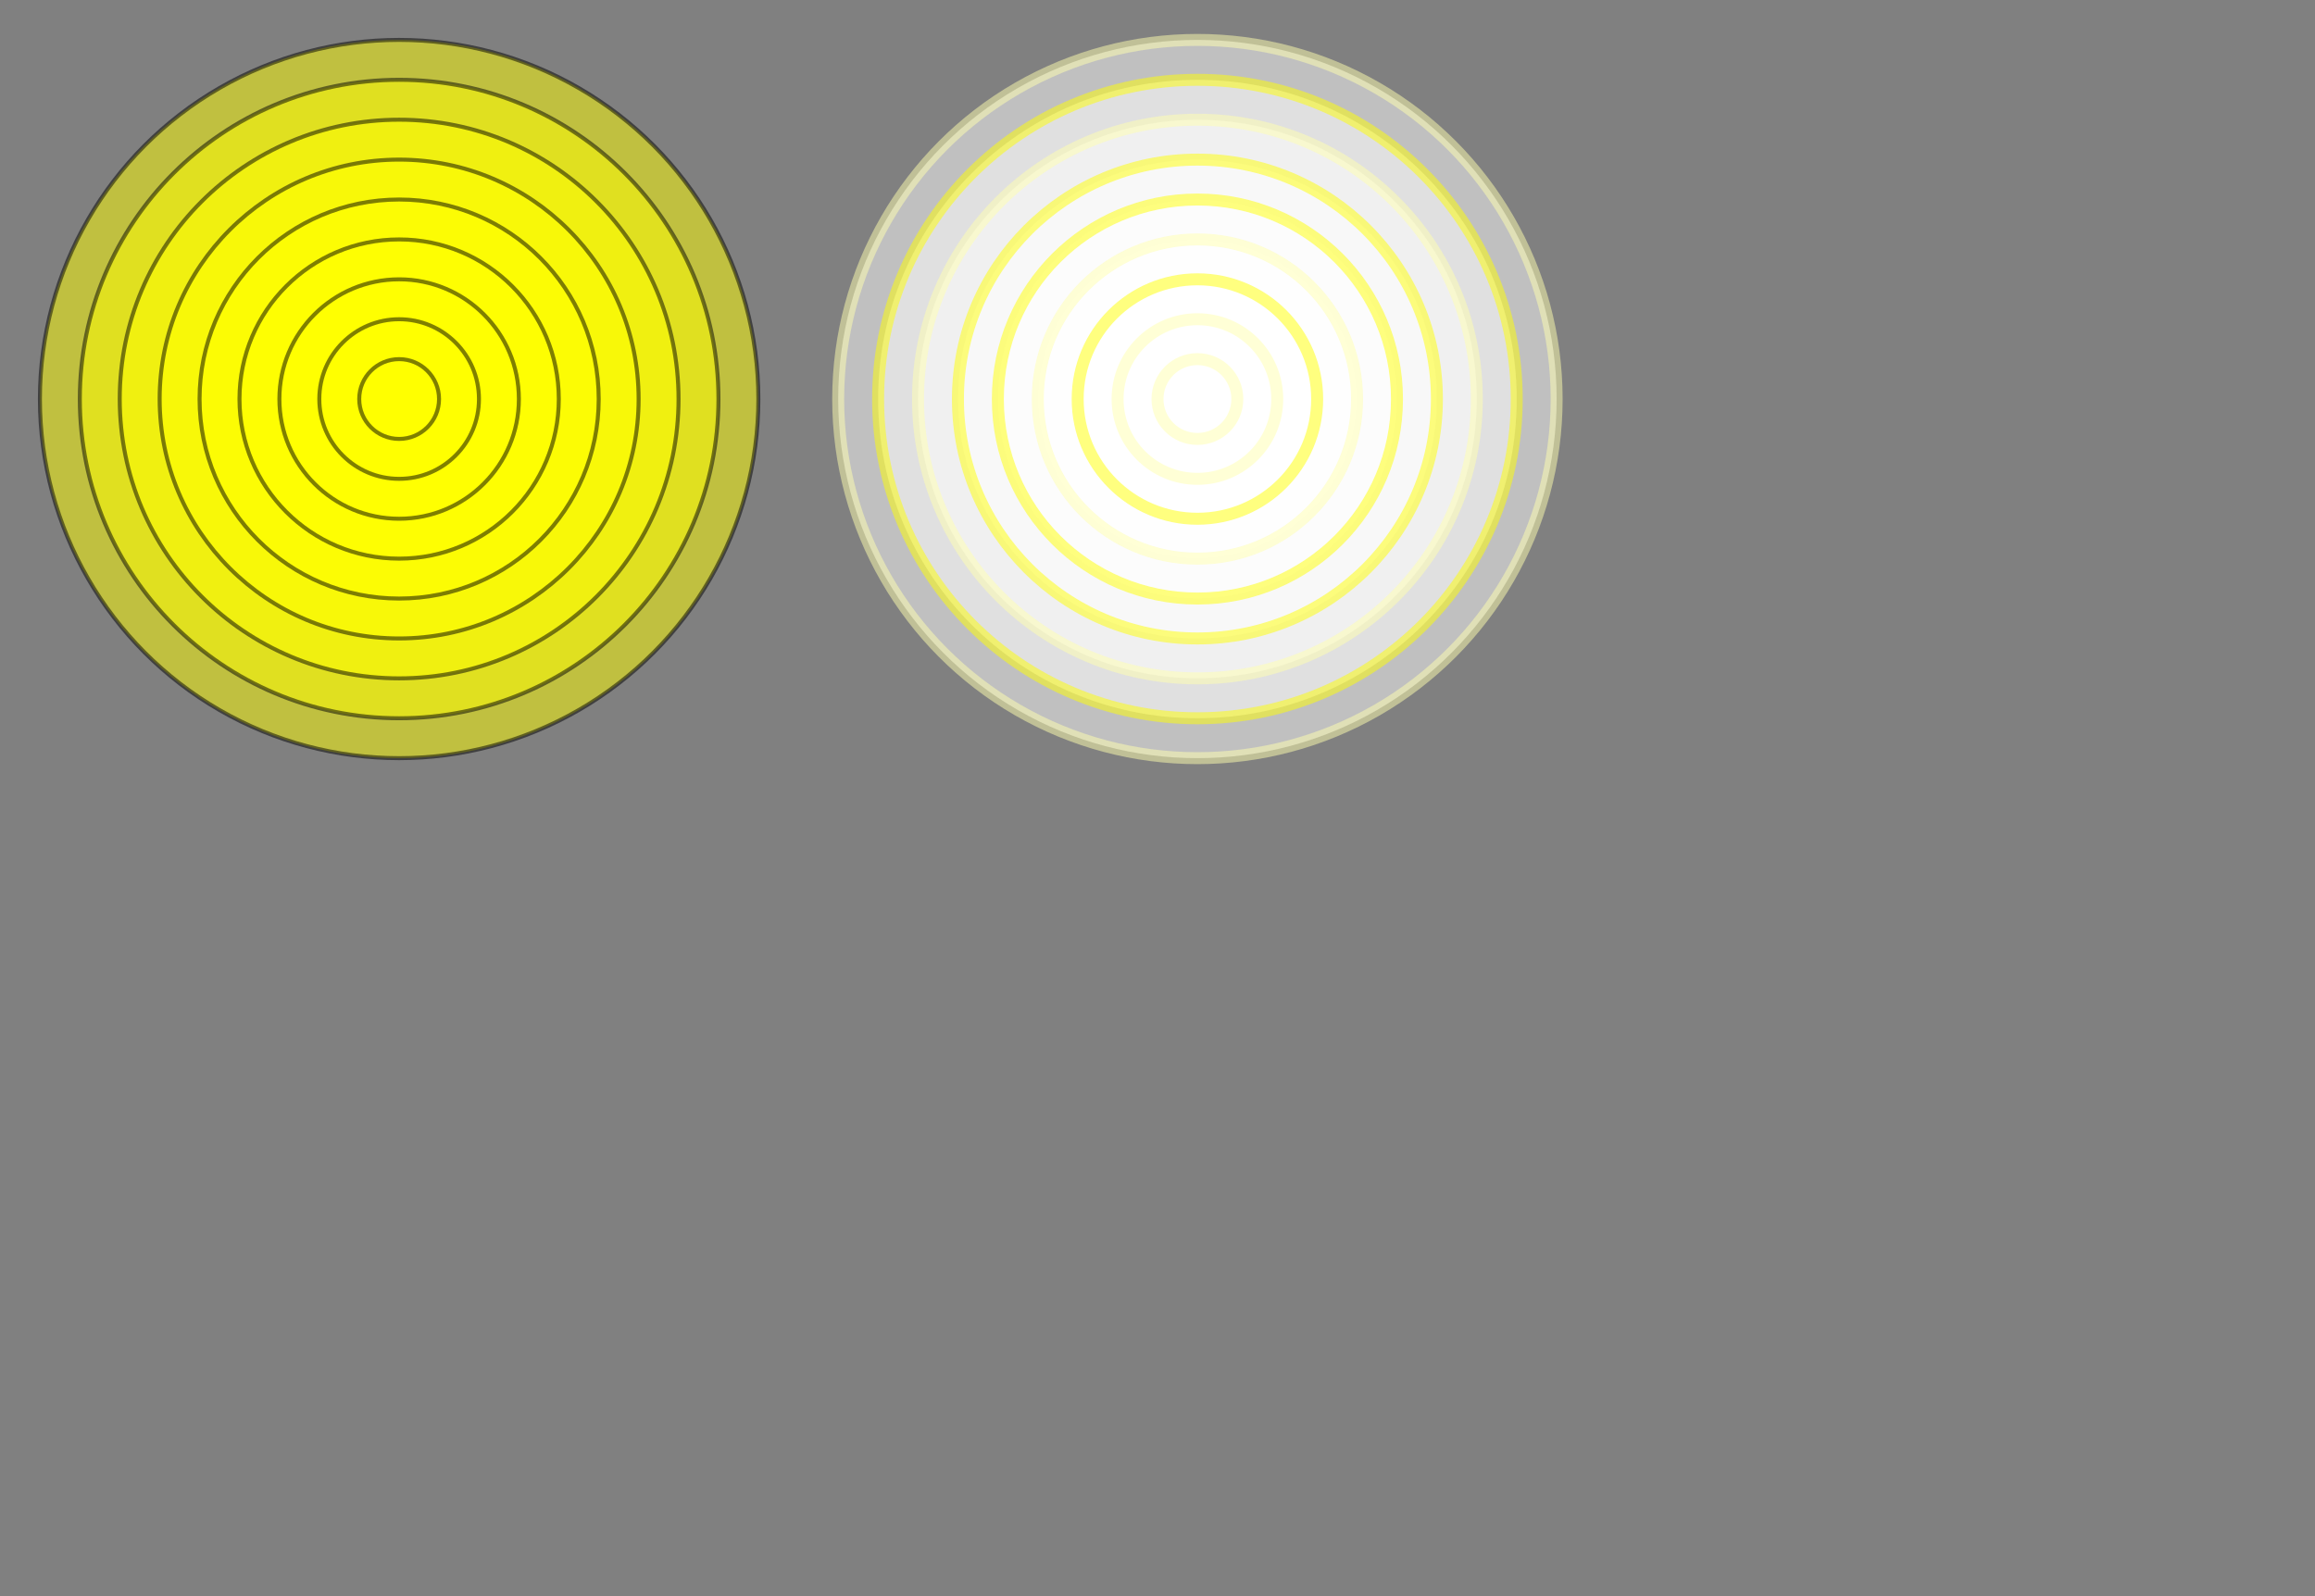
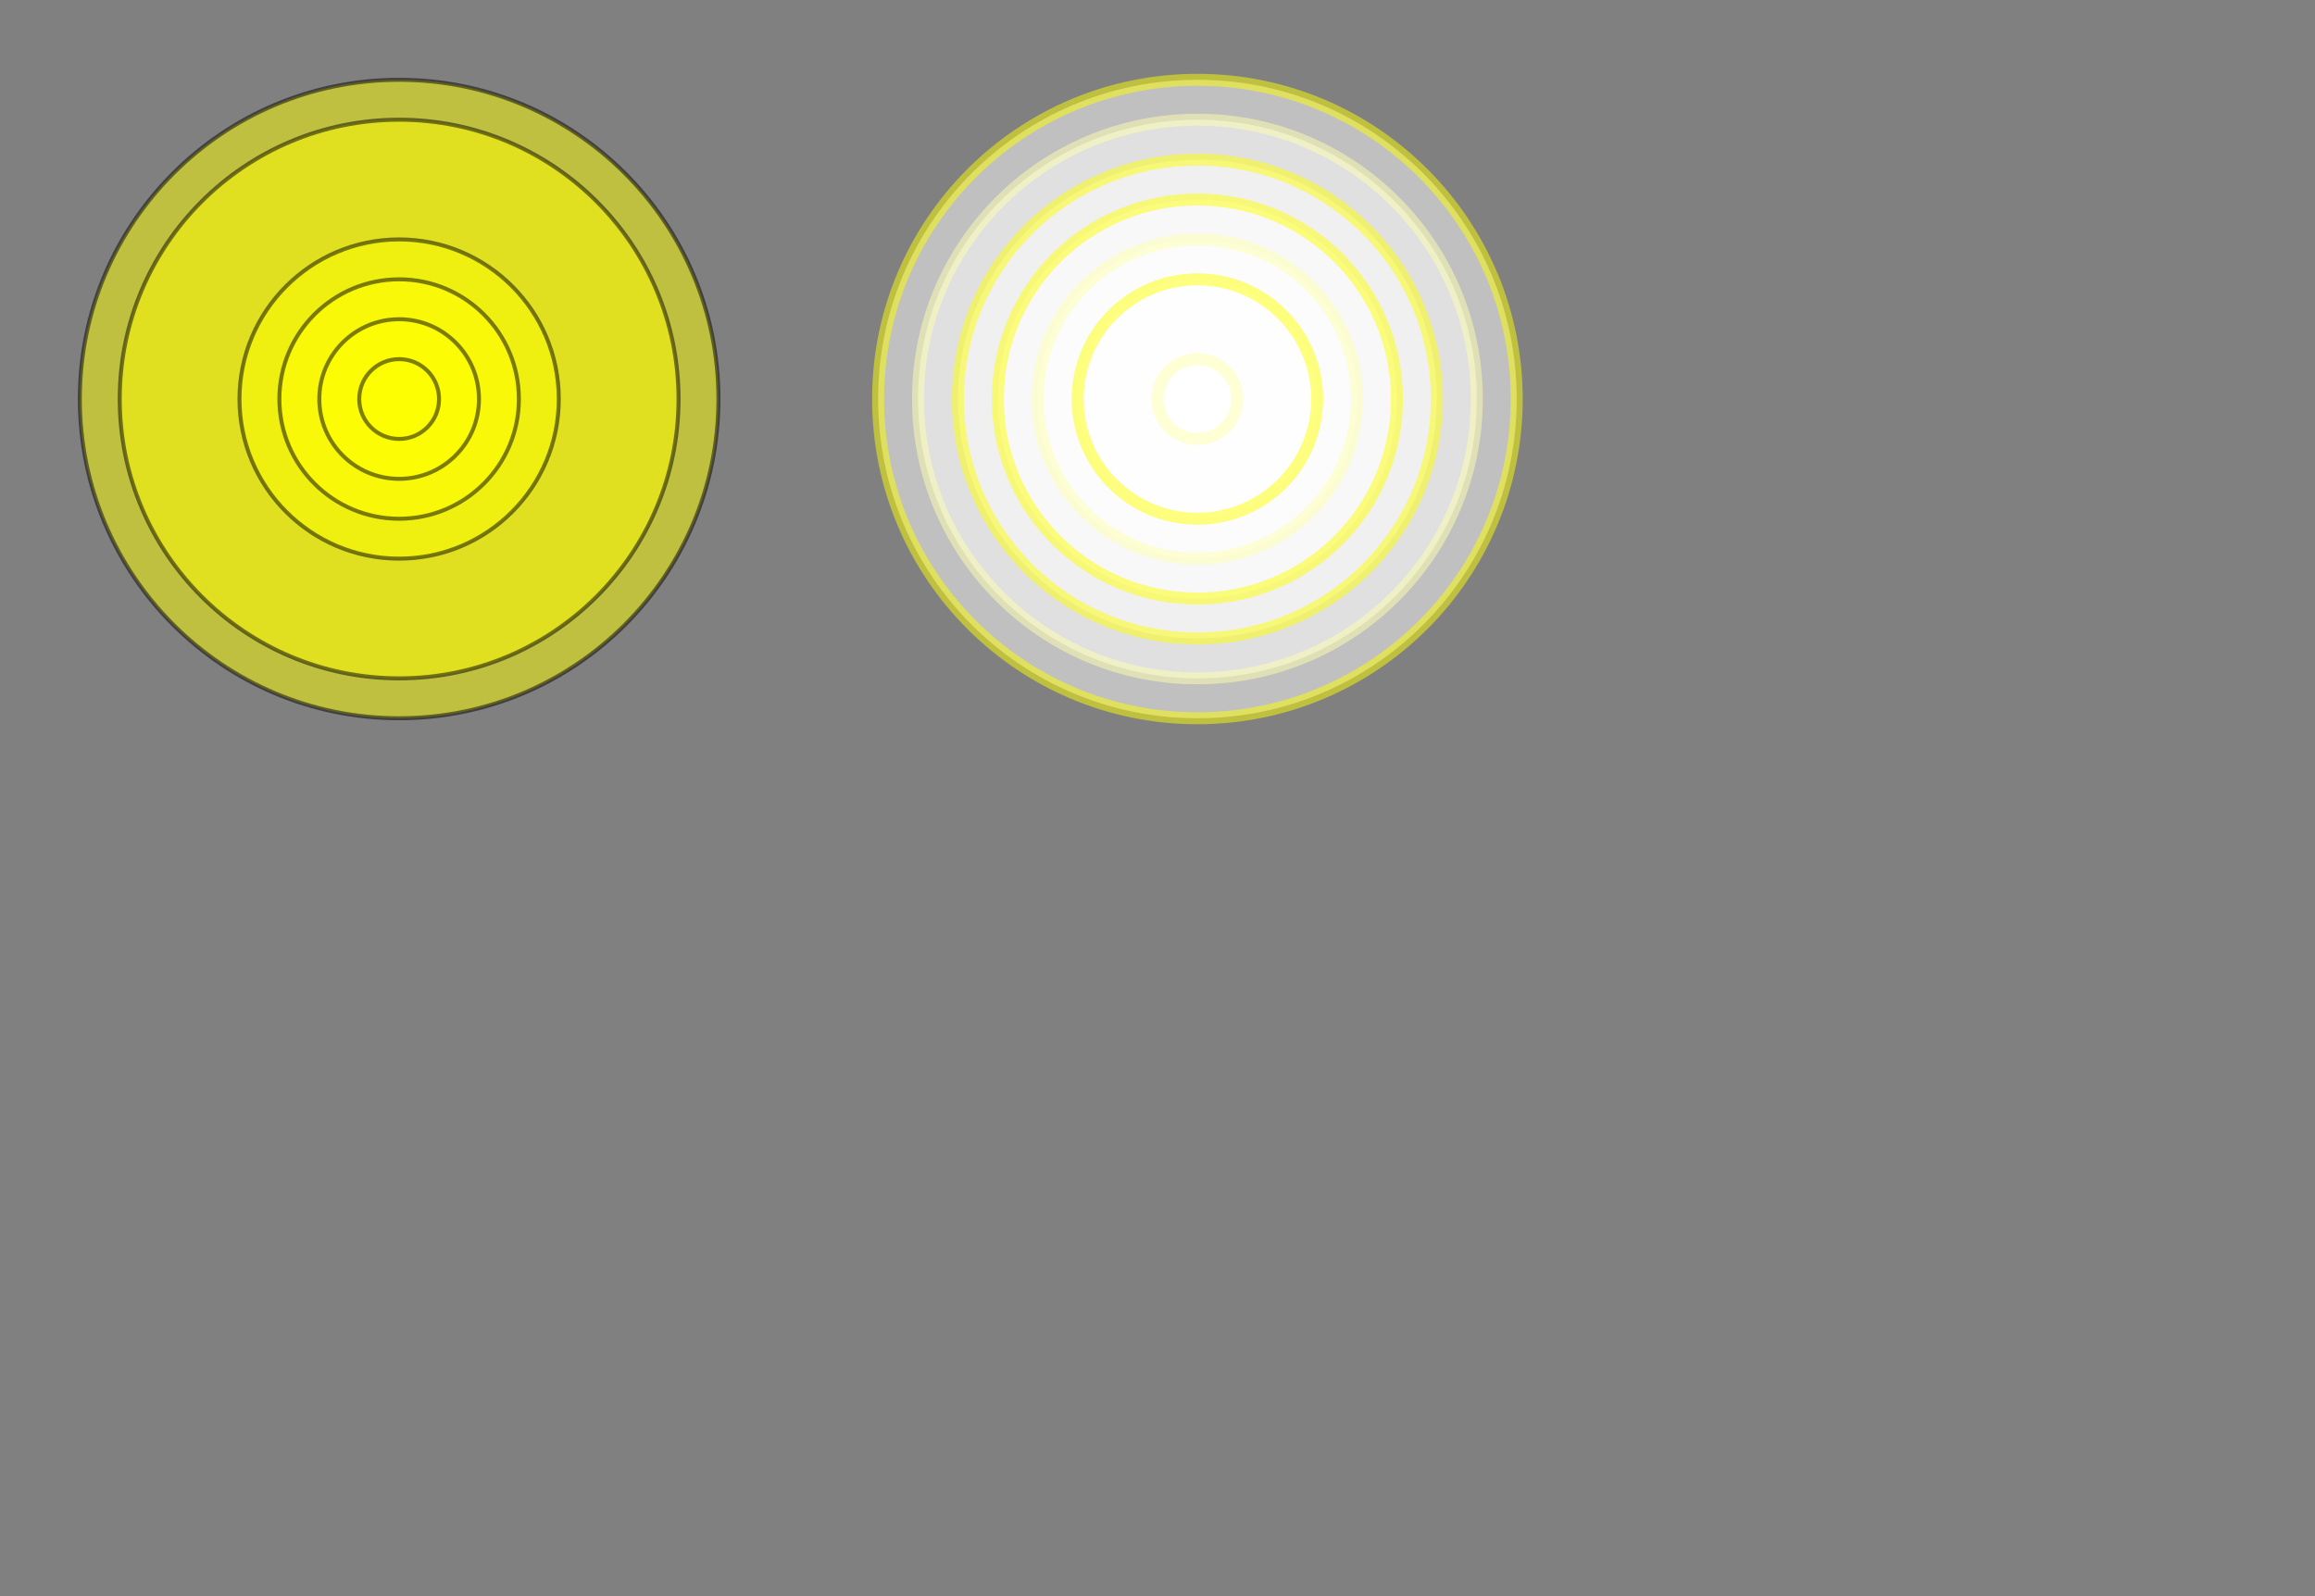
<svg xmlns="http://www.w3.org/2000/svg" width="580" height="400">
  <rect width="100%" height="100%" fill="#808080" stroke="none" />
  <g>
-     <ellipse ry="90" rx="90" cy="100" cx="100" stroke-width="1" stroke="#000000" fill="#ffff00" opacity="0.5" id="svg_4" />
    <ellipse ry="80" rx="80" cy="100" cx="100" stroke-width="1" stroke="#000000" fill="#ffff00" opacity="0.5" id="svg_4" />
    <ellipse ry="70" rx="70" cy="100" cx="100" stroke-width="1" stroke="#000000" fill="#ffff00" opacity="0.5" id="svg_4" />
-     <ellipse ry="60" rx="60" cy="100" cx="100" stroke-width="1" stroke="#000000" fill="#ffff00" opacity="0.5" id="svg_4" />
-     <ellipse ry="50" rx="50" cy="100" cx="100" stroke-width="1" stroke="#000000" fill="#ffff00" opacity="0.5" id="svg_4" />
    <ellipse ry="40" rx="40" cy="100" cx="100" stroke-width="1" stroke="#000000" fill="#ffff00" opacity="0.5" id="svg_4" />
    <ellipse ry="30" rx="30" cy="100" cx="100" stroke-width="1" stroke="#000000" fill="#ffff00" opacity="0.5" id="svg_4" />
    <ellipse ry="20" rx="20" cy="100" cx="100" stroke-width="1" stroke="#000000" fill="#ffff00" opacity="0.5" id="svg_4" />
    <ellipse ry="10" rx="10" cy="100" cx="100" stroke-width="1" stroke="#000000" fill="#ffff00" opacity="0.5" id="svg_4" />
-     <ellipse ry="90" rx="90" cy="100" cx="300" stroke-width="3" stroke="#ffffaf" fill="#ffffff" opacity="0.5" id="svg_4" />
    <ellipse ry="80" rx="80" cy="100" cx="300" stroke-width="3" stroke="#ffff00" fill="#ffffff" opacity="0.5" id="svg_4" />
    <ellipse ry="70" rx="70" cy="100" cx="300" stroke-width="3" stroke="#ffffaf" fill="#ffffff" opacity="0.5" id="svg_4" />
    <ellipse ry="60" rx="60" cy="100" cx="300" stroke-width="3" stroke="#ffff00" fill="#ffffff" opacity="0.5" id="svg_4" />
    <ellipse ry="50" rx="50" cy="100" cx="300" stroke-width="3" stroke="#ffff00" fill="#ffffff" opacity="0.5" id="svg_4" />
    <ellipse ry="40" rx="40" cy="100" cx="300" stroke-width="3" stroke="#ffffaf" fill="#ffffff" opacity="0.5" id="svg_4" />
    <ellipse ry="30" rx="30" cy="100" cx="300" stroke-width="3" stroke="#ffff00" fill="#ffffff" opacity="0.5" id="svg_4" />
-     <ellipse ry="20" rx="20" cy="100" cx="300" stroke-width="3" stroke="#ffffaf" fill="#ffffff" opacity="0.5" id="svg_4" />
    <ellipse ry="10" rx="10" cy="100" cx="300" stroke-width="3" stroke="#ffffaf" fill="#ffffff" opacity="0.5" id="svg_4" />
  </g>
</svg>